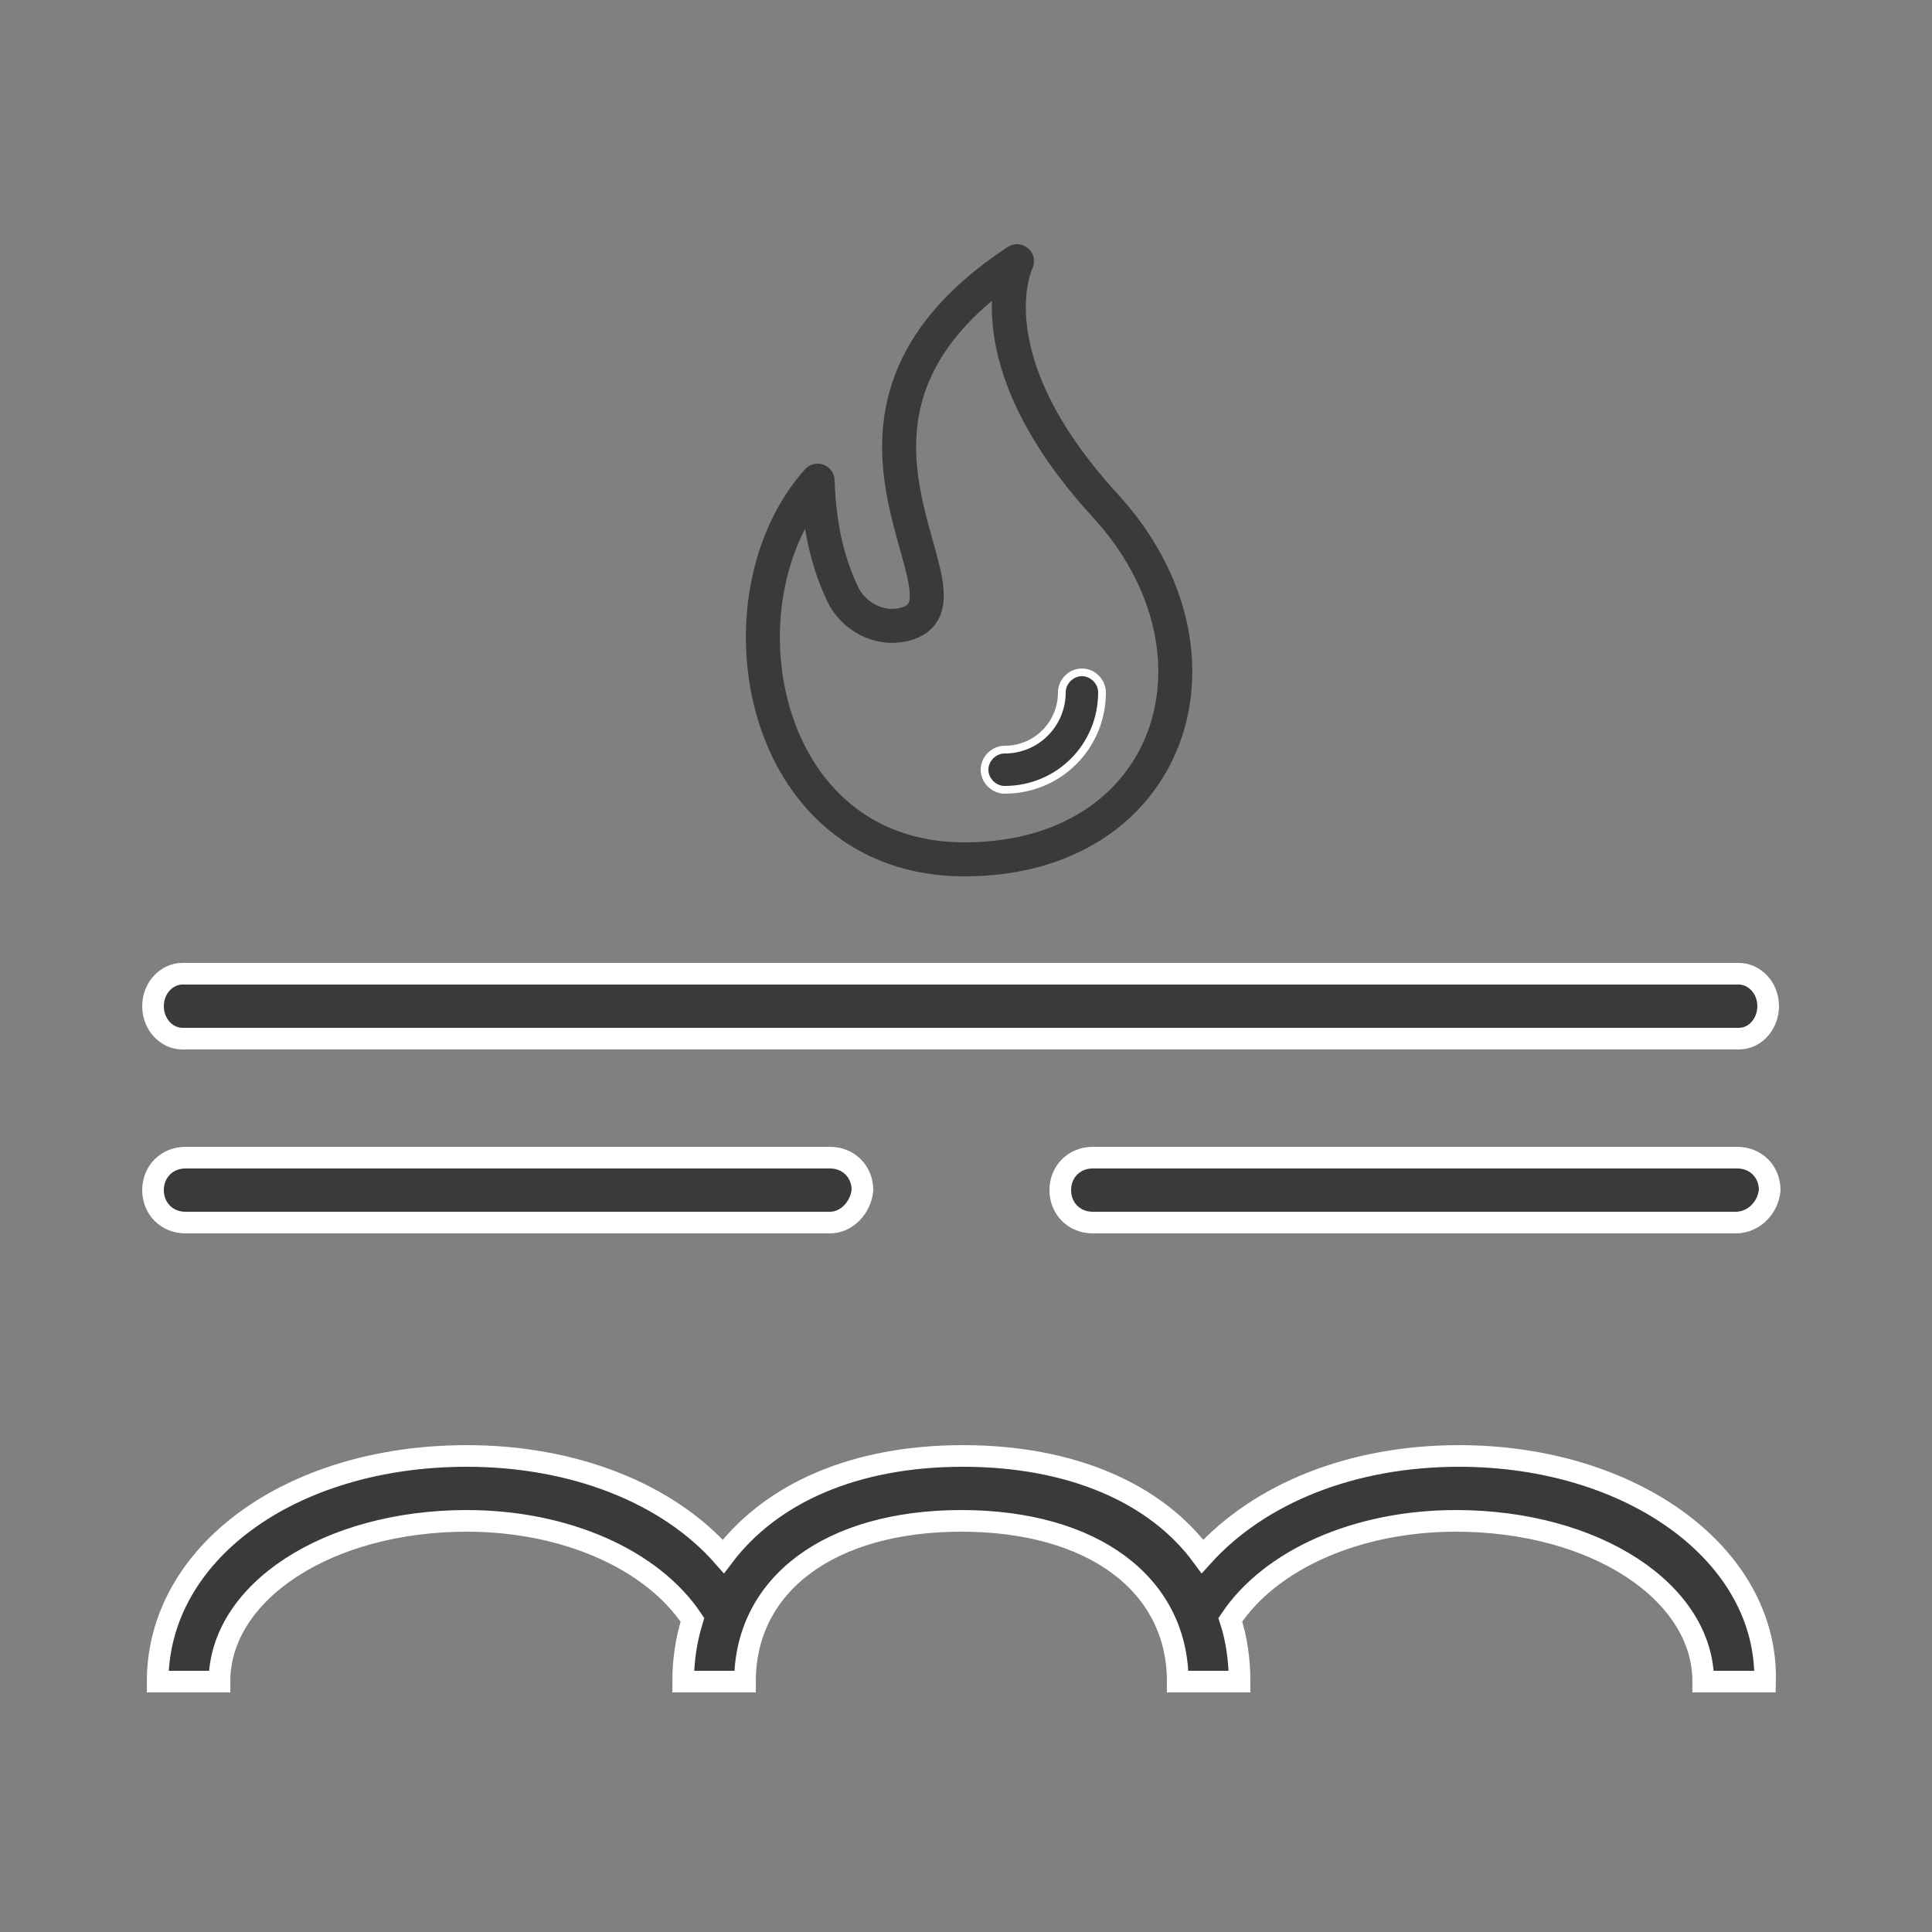
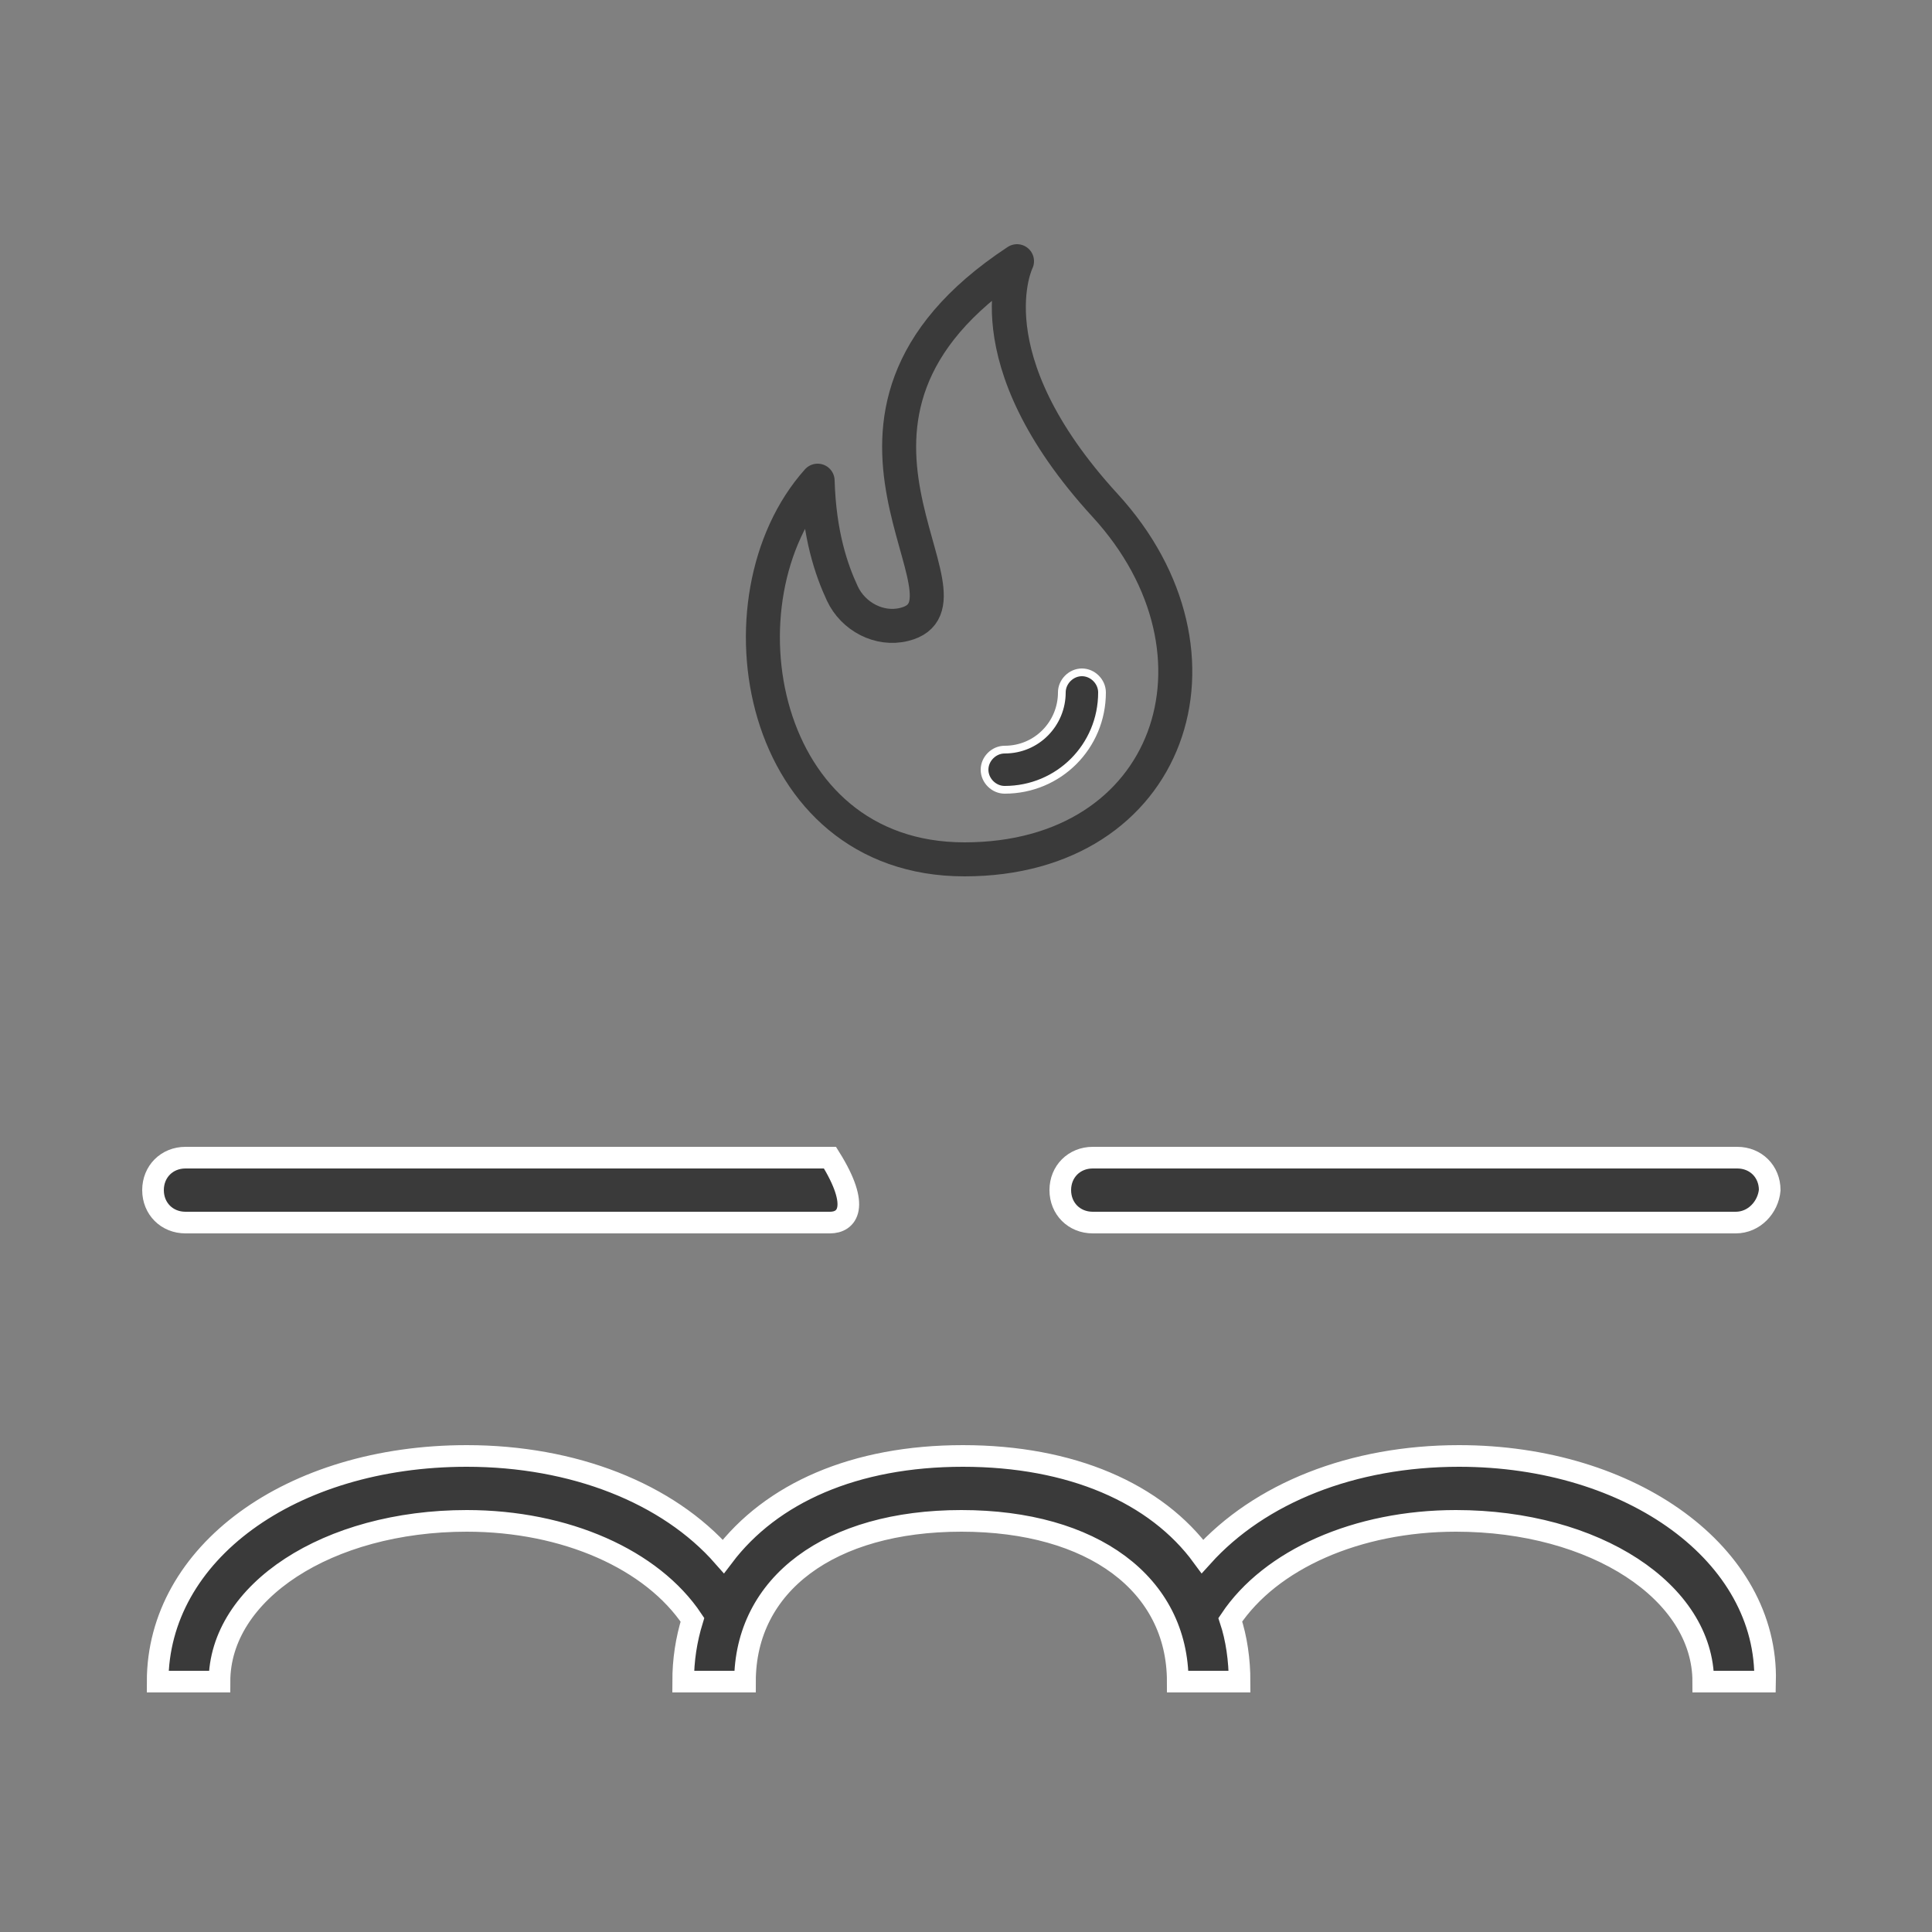
<svg xmlns="http://www.w3.org/2000/svg" version="1.1" id="Layer_1" x="0px" y="0px" viewBox="0 0 125 125" style="enable-background:new 0 0 125 125;" xml:space="preserve">
  <rect x="0" y="0" width="125" height="125" fill="#808080" stroke="none" />
  <style type="text/css">
	.st0{fill:#FFDE00;stroke:#000000;stroke-miterlimit:10;}
	.st1{fill:none;stroke:#000000;stroke-width:9;stroke-linecap:round;stroke-linejoin:round;stroke-miterlimit:10;}
	.st2{fill:none;stroke:#3A3A3A;stroke-width:9;stroke-linecap:round;stroke-linejoin:round;stroke-miterlimit:10;}
	.st3{fill:#FFFFFF;stroke:#000000;stroke-miterlimit:10;}
	.st4{fill:#3A3A3A;}
	.st5{fill:none;stroke:#3A3A3A;stroke-width:3;stroke-linecap:round;stroke-linejoin:round;stroke-miterlimit:10;}
	
		.st6{fill:none;stroke:#000000;stroke-width:9;stroke-linecap:round;stroke-linejoin:round;stroke-miterlimit:10;stroke-dasharray:4.905,24.535;}
	
		.st7{fill:none;stroke:#000000;stroke-width:9;stroke-linecap:round;stroke-linejoin:round;stroke-miterlimit:10;stroke-dasharray:2.562,28;}
	
		.st8{fill:none;stroke:#3A3A3A;stroke-width:9;stroke-linecap:round;stroke-linejoin:round;stroke-miterlimit:10;stroke-dasharray:2.562,28;}
	.st9{fill:none;stroke:#000000;stroke-width:9;stroke-linecap:round;stroke-linejoin:round;}
	.st10{fill:none;stroke:#000000;stroke-width:9;stroke-linecap:round;stroke-linejoin:round;stroke-dasharray:3.652,18.261;}
	
		.st11{fill:none;stroke:#000000;stroke-width:9;stroke-linecap:round;stroke-linejoin:round;stroke-miterlimit:10;stroke-dasharray:0.4,27.971;}
	.st12{fill:none;stroke:#000000;stroke-width:9;stroke-linecap:round;stroke-linejoin:round;stroke-dasharray:0.38,19.015;}
	.st13{fill:none;stroke:#000000;stroke-width:9;stroke-linecap:round;stroke-linejoin:round;stroke-dasharray:0.397,19.871;}
	.st14{fill:none;stroke:#000000;stroke-width:9;stroke-linecap:round;stroke-linejoin:round;stroke-dasharray:0.454,31.801;}
	.st15{fill:none;stroke:#000000;stroke-width:9;stroke-linecap:round;stroke-linejoin:round;stroke-dasharray:0.448,31.355;}
	.st16{fill:#2982A5;stroke:#000000;stroke-miterlimit:10;}
	.st17{fill:#1F6A7C;stroke:#000000;stroke-miterlimit:10;}
	.st18{stroke:#000000;stroke-miterlimit:10;}
	.st19{fill:#3A3A3A;stroke:#FFFFFF;stroke-miterlimit:10;}
	.st20{fill:#3A3A3A;stroke:#FFFFFF;stroke-width:0.5;stroke-miterlimit:10;}
	.st21{fill:#333333;stroke:#FCFCFC;stroke-miterlimit:10;}
	.st22{fill:#3A3A3A;stroke:#3A3A3A;stroke-width:0.5;stroke-miterlimit:10;}
	.st23{fill:url(#SVGID_1_);}
	.st24{fill:url(#SVGID_2_);}
	.st25{fill:url(#SVGID_3_);}
	.st26{fill:url(#SVGID_4_);}
	.st27{fill:url(#SVGID_5_);}
	.st28{fill:url(#SVGID_6_);}
	.st29{fill:url(#SVGID_7_);}
	.st30{fill:url(#SVGID_8_);}
	.st31{fill:url(#SVGID_9_);}
	.st32{fill:url(#SVGID_10_);}
	.st33{fill:url(#SVGID_11_);}
	.st34{fill:url(#SVGID_12_);}
	.st35{fill:url(#SVGID_13_);}
	.st36{fill:url(#SVGID_14_);}
	.st37{fill:url(#SVGID_15_);}
	.st38{fill:url(#SVGID_16_);}
	.st39{fill:url(#SVGID_17_);}
	.st40{fill:url(#SVGID_18_);}
	.st41{fill:url(#SVGID_19_);}
	.st42{fill:url(#SVGID_20_);}
	.st43{fill:url(#SVGID_21_);}
	.st44{fill:url(#SVGID_22_);}
	.st45{fill:url(#SVGID_23_);}
	.st46{fill:url(#SVGID_24_);}
	.st47{fill:url(#SVGID_25_);}
	.st48{fill:url(#SVGID_26_);}
	.st49{fill:url(#SVGID_27_);}
	.st50{fill:url(#SVGID_28_);}
	.st51{fill:url(#SVGID_29_);}
	.st52{fill:url(#SVGID_30_);}
	.st53{fill:url(#SVGID_31_);}
	.st54{fill:url(#SVGID_32_);}
	.st55{fill:url(#SVGID_33_);}
	.st56{fill:url(#SVGID_34_);}
	.st57{fill:url(#SVGID_35_);}
	.st58{fill:url(#SVGID_36_);}
	.st59{fill:url(#SVGID_37_);}
	.st60{fill:url(#SVGID_38_);}
	.st61{fill:url(#SVGID_39_);}
	.st62{fill:url(#SVGID_40_);}
	.st63{fill:url(#SVGID_41_);}
	.st64{fill:url(#SVGID_42_);}
	.st65{fill:url(#SVGID_43_);}
	.st66{fill:url(#SVGID_44_);}
	.st67{fill:url(#SVGID_45_);}
	.st68{fill:url(#SVGID_46_);}
	.st69{fill:url(#SVGID_47_);}
	.st70{fill:url(#SVGID_48_);}
	.st71{fill:url(#SVGID_49_);}
	.st72{fill:url(#SVGID_50_);}
	.st73{fill:url(#SVGID_51_);}
	.st74{fill:url(#SVGID_52_);}
	.st75{fill:url(#SVGID_53_);}
	.st76{fill:url(#SVGID_54_);}
	.st77{fill:url(#SVGID_55_);}
	.st78{fill:url(#SVGID_56_);}
	.st79{fill:url(#SVGID_57_);}
	.st80{fill:url(#SVGID_58_);}
	.st81{fill:url(#SVGID_59_);}
	.st82{fill:url(#SVGID_60_);}
	.st83{fill:url(#SVGID_61_);}
	.st84{fill:url(#SVGID_62_);}
	.st85{fill:url(#SVGID_63_);}
	.st86{fill:url(#SVGID_64_);}
	.st87{fill:url(#SVGID_65_);}
	.st88{fill:url(#SVGID_66_);}
	.st89{fill:url(#SVGID_67_);}
	.st90{fill:url(#SVGID_68_);}
	.st91{fill:url(#SVGID_69_);}
	.st92{fill:url(#SVGID_70_);}
	.st93{fill:url(#SVGID_71_);}
	.st94{fill:url(#SVGID_72_);}
	.st95{fill:url(#SVGID_73_);}
	.st96{fill:url(#SVGID_74_);}
	.st97{fill:url(#SVGID_75_);}
	.st98{fill:url(#SVGID_76_);}
	.st99{fill:url(#SVGID_77_);}
	.st100{fill:url(#SVGID_78_);}
	.st101{fill:url(#SVGID_79_);}
	.st102{fill:url(#SVGID_80_);}
	.st103{fill:url(#SVGID_81_);}
	.st104{fill:url(#SVGID_82_);}
	.st105{fill:url(#SVGID_83_);}
	.st106{fill:url(#SVGID_84_);}
	.st107{fill:url(#SVGID_85_);}
	.st108{fill:url(#SVGID_86_);}
	.st109{fill:url(#SVGID_87_);}
	.st110{fill:url(#SVGID_88_);}
	.st111{fill:url(#SVGID_89_);}
	.st112{fill:url(#SVGID_90_);}
	.st113{fill:url(#SVGID_91_);}
	.st114{fill:url(#SVGID_92_);}
	.st115{fill:url(#SVGID_93_);}
	.st116{fill:url(#SVGID_94_);}
	.st117{fill:url(#SVGID_95_);}
	.st118{fill:url(#SVGID_96_);}
	.st119{fill:url(#SVGID_97_);}
	.st120{fill:url(#SVGID_98_);}
	.st121{fill:url(#SVGID_99_);}
	.st122{fill:url(#SVGID_100_);}
	.st123{fill:url(#SVGID_101_);}
	.st124{fill:url(#SVGID_102_);}
	.st125{fill:url(#SVGID_103_);}
	.st126{fill:url(#SVGID_104_);}
	.st127{fill:url(#SVGID_105_);}
	.st128{fill:url(#SVGID_106_);}
	.st129{fill:url(#SVGID_107_);}
	.st130{fill:url(#SVGID_108_);}
	.st131{fill:url(#SVGID_109_);}
	.st132{fill:url(#SVGID_110_);}
	.st133{fill:url(#SVGID_111_);}
	.st134{fill:url(#SVGID_112_);}
	.st135{fill:url(#SVGID_113_);}
	.st136{fill:url(#SVGID_114_);}
	.st137{fill:url(#SVGID_115_);}
	.st138{fill:url(#SVGID_116_);}
	.st139{fill:url(#SVGID_117_);}
	.st140{fill:url(#SVGID_118_);}
	.st141{fill:url(#SVGID_119_);}
	.st142{fill:url(#SVGID_120_);}
	.st143{fill:url(#SVGID_121_);}
	.st144{fill:url(#SVGID_122_);}
	.st145{fill:url(#SVGID_123_);}
	.st146{fill:url(#SVGID_124_);}
	.st147{fill:url(#SVGID_125_);}
	.st148{fill:url(#SVGID_126_);}
	.st149{fill:url(#SVGID_127_);}
	.st150{fill:url(#SVGID_128_);}
	.st151{fill:url(#SVGID_129_);}
	.st152{fill:url(#SVGID_130_);}
	.st153{fill:url(#SVGID_131_);}
	.st154{fill:url(#SVGID_132_);}
	.st155{fill:url(#SVGID_133_);}
	.st156{fill:url(#SVGID_134_);}
	.st157{fill:url(#SVGID_135_);}
	.st158{fill:url(#SVGID_136_);}
	.st159{fill:url(#SVGID_137_);}
	.st160{fill:url(#SVGID_138_);}
	.st161{fill:url(#SVGID_139_);}
	.st162{fill:url(#SVGID_140_);}
	.st163{fill:url(#SVGID_141_);}
	.st164{fill:url(#SVGID_142_);}
	.st165{fill:url(#SVGID_143_);}
	.st166{fill:url(#SVGID_144_);}
	.st167{fill:url(#SVGID_145_);}
	.st168{fill:url(#SVGID_146_);}
	.st169{fill:url(#SVGID_147_);}
	.st170{fill:url(#SVGID_148_);}
	.st171{fill:url(#SVGID_149_);}
	.st172{fill:url(#SVGID_150_);}
	.st173{fill:url(#SVGID_151_);}
	.st174{fill:url(#SVGID_152_);}
	.st175{fill:url(#SVGID_153_);}
	.st176{fill:url(#SVGID_154_);}
	.st177{fill:url(#SVGID_155_);}
	.st178{fill:url(#SVGID_156_);}
	.st179{fill:url(#SVGID_157_);}
	.st180{fill:url(#SVGID_158_);}
	.st181{fill:url(#SVGID_159_);}
	.st182{fill:url(#SVGID_160_);}
	.st183{fill:url(#SVGID_161_);}
	.st184{fill:url(#SVGID_162_);}
	.st185{fill:url(#SVGID_163_);}
	.st186{fill:url(#SVGID_164_);}
	.st187{fill:url(#SVGID_165_);}
	.st188{fill:url(#SVGID_166_);}
	.st189{fill:url(#SVGID_167_);}
	.st190{fill:url(#SVGID_168_);}
	.st191{fill:url(#SVGID_169_);}
	.st192{fill:url(#SVGID_170_);}
	.st193{fill:url(#SVGID_171_);}
	.st194{fill:url(#SVGID_172_);}
	.st195{fill:url(#SVGID_173_);}
	.st196{fill:url(#SVGID_174_);}
	.st197{fill:url(#SVGID_175_);}
	.st198{fill:url(#SVGID_176_);}
	.st199{fill:url(#SVGID_177_);}
	.st200{fill:url(#SVGID_178_);}
	.st201{fill:url(#SVGID_179_);}
	.st202{fill:url(#SVGID_180_);}
	.st203{fill:url(#SVGID_181_);}
	.st204{fill:url(#SVGID_182_);}
	.st205{fill:url(#SVGID_183_);}
	.st206{fill:url(#SVGID_184_);}
	.st207{fill:url(#SVGID_185_);}
	.st208{fill:url(#SVGID_186_);}
	.st209{fill:url(#SVGID_187_);}
	.st210{fill:url(#SVGID_188_);}
	.st211{fill:url(#SVGID_189_);}
	.st212{fill:url(#SVGID_190_);}
	.st213{fill:url(#SVGID_191_);}
	.st214{fill:url(#SVGID_192_);}
	.st215{fill:url(#SVGID_193_);}
	.st216{fill:url(#SVGID_194_);}
	.st217{fill:url(#SVGID_195_);}
	.st218{fill:url(#SVGID_196_);}
	.st219{fill:url(#SVGID_197_);}
	.st220{fill:url(#SVGID_198_);}
	.st221{fill:url(#SVGID_199_);}
	.st222{fill:url(#SVGID_200_);}
	.st223{fill:url(#SVGID_201_);}
	.st224{fill:url(#SVGID_202_);}
	.st225{fill:#3A3A3A;stroke:#FFFFFF;stroke-width:1.4;stroke-miterlimit:10;}
	.st226{fill:url(#SVGID_203_);}
	.st227{fill:url(#SVGID_204_);}
	.st228{fill:url(#SVGID_205_);}
	.st229{fill:url(#SVGID_206_);}
	.st230{fill:url(#SVGID_207_);}
	.st231{fill:url(#SVGID_208_);}
	.st232{fill:url(#SVGID_209_);}
	.st233{fill:url(#SVGID_210_);}
	.st234{fill:url(#SVGID_211_);}
	.st235{fill:url(#SVGID_212_);}
	.st236{fill:url(#SVGID_213_);}
	.st237{fill:url(#SVGID_214_);}
	.st238{fill:url(#SVGID_215_);}
	.st239{fill:url(#SVGID_216_);}
	.st240{fill:url(#SVGID_217_);}
	.st241{fill:url(#SVGID_218_);}
	.st242{fill:url(#SVGID_219_);}
	.st243{fill:url(#SVGID_220_);}
	.st244{fill:url(#SVGID_221_);}
	.st245{fill:url(#SVGID_222_);}
	.st246{fill:url(#SVGID_223_);}
	.st247{fill:url(#SVGID_224_);}
	.st248{fill:url(#SVGID_225_);}
	.st249{fill:url(#SVGID_226_);}
	.st250{fill:url(#SVGID_227_);}
	.st251{fill:url(#SVGID_228_);}
	.st252{fill:url(#SVGID_229_);}
	.st253{fill:url(#SVGID_230_);}
	.st254{fill:url(#SVGID_231_);}
	.st255{fill:url(#SVGID_232_);}
	.st256{fill:url(#SVGID_233_);}
	.st257{fill:url(#SVGID_234_);}
	.st258{fill:url(#SVGID_235_);}
	.st259{fill:url(#SVGID_236_);}
	.st260{fill:url(#SVGID_237_);}
	.st261{fill:#3A3A3A;stroke:#3A3A3A;stroke-miterlimit:10;}
	.st262{fill:url(#SVGID_238_);}
	.st263{fill:url(#SVGID_239_);}
	.st264{fill:url(#SVGID_240_);}
	.st265{fill:url(#SVGID_241_);}
	.st266{fill:url(#SVGID_242_);}
	.st267{fill:url(#SVGID_243_);}
	.st268{fill:url(#SVGID_244_);}
	.st269{fill:url(#SVGID_245_);}
	.st270{fill:url(#SVGID_246_);}
	.st271{fill:url(#SVGID_247_);}
	.st272{fill:url(#SVGID_248_);}
	.st273{fill:url(#SVGID_249_);}
	.st274{fill:url(#SVGID_250_);}
	.st275{fill:url(#SVGID_251_);}
	.st276{fill:url(#SVGID_252_);}
	.st277{fill:url(#SVGID_253_);}
	.st278{fill:url(#SVGID_254_);}
	.st279{fill:url(#SVGID_255_);}
	.st280{fill:url(#SVGID_256_);}
	.st281{fill:url(#SVGID_257_);}
	.st282{fill:url(#SVGID_258_);}
	.st283{fill:url(#SVGID_259_);}
	.st284{fill:url(#SVGID_260_);}
	.st285{fill:url(#SVGID_261_);}
	.st286{fill:url(#SVGID_262_);}
	.st287{fill:url(#SVGID_263_);}
	.st288{fill:url(#SVGID_264_);}
	.st289{fill:url(#SVGID_265_);}
	.st290{fill:url(#SVGID_266_);}
	.st291{fill:url(#SVGID_267_);}
	.st292{fill:url(#SVGID_268_);}
	.st293{fill:url(#SVGID_269_);}
	.st294{fill:url(#SVGID_270_);}
	.st295{fill:url(#SVGID_271_);}
	.st296{fill:url(#SVGID_272_);}
	.st297{fill:url(#SVGID_273_);}
	.st298{fill:url(#SVGID_274_);}
	.st299{fill:url(#SVGID_275_);}
	.st300{fill:url(#SVGID_276_);}
	.st301{fill:url(#SVGID_277_);}
	.st302{fill:url(#SVGID_278_);}
	.st303{fill:url(#SVGID_279_);}
	.st304{fill:url(#SVGID_280_);}
	.st305{fill:url(#SVGID_281_);}
	.st306{fill:url(#SVGID_282_);}
	.st307{fill:url(#SVGID_283_);}
	.st308{fill:url(#SVGID_284_);}
	.st309{fill:url(#SVGID_285_);}
	.st310{fill:url(#SVGID_286_);}
	.st311{fill:url(#SVGID_287_);}
	.st312{fill:url(#SVGID_288_);}
	.st313{fill:url(#SVGID_289_);}
	.st314{fill:url(#SVGID_290_);}
	.st315{fill:url(#SVGID_291_);}
	.st316{fill:url(#SVGID_292_);}
	.st317{fill:url(#SVGID_293_);}
	.st318{fill:url(#SVGID_294_);}
	.st319{fill:url(#SVGID_295_);}
	.st320{fill:url(#SVGID_296_);}
	.st321{fill:url(#SVGID_297_);}
	.st322{fill:url(#SVGID_298_);}
	.st323{fill:url(#SVGID_299_);}
	.st324{fill:url(#SVGID_300_);}
	.st325{fill:url(#SVGID_301_);}
	.st326{fill:url(#SVGID_302_);}
	.st327{fill:url(#SVGID_303_);}
	.st328{fill:url(#SVGID_304_);}
	.st329{fill:url(#SVGID_305_);}
	.st330{fill:url(#SVGID_306_);}
	.st331{fill:url(#SVGID_307_);}
	.st332{fill:url(#SVGID_308_);}
	.st333{fill:url(#SVGID_309_);}
	.st334{fill:url(#SVGID_310_);}
	.st335{fill:url(#SVGID_311_);}
	.st336{fill:url(#SVGID_312_);}
	.st337{fill:url(#SVGID_313_);}
	.st338{fill:url(#SVGID_314_);}
	.st339{fill:url(#SVGID_315_);}
	.st340{fill:url(#SVGID_316_);}
	.st341{fill:url(#SVGID_317_);}
	.st342{fill:url(#SVGID_318_);}
	.st343{fill:url(#SVGID_319_);}
	.st344{fill:url(#SVGID_320_);}
	.st345{fill:url(#SVGID_321_);}
	.st346{fill:url(#SVGID_322_);}
	.st347{fill:url(#SVGID_323_);}
	.st348{fill:url(#SVGID_324_);}
	.st349{fill:url(#SVGID_325_);}
	.st350{fill:url(#SVGID_326_);}
	.st351{fill:url(#SVGID_327_);}
	.st352{fill:url(#SVGID_328_);}
	.st353{fill:url(#SVGID_329_);}
	.st354{fill:url(#SVGID_330_);}
	.st355{fill:url(#SVGID_331_);}
	.st356{fill:url(#SVGID_332_);}
	.st357{fill:url(#SVGID_333_);}
	.st358{fill:url(#SVGID_334_);}
	.st359{fill:url(#SVGID_335_);}
	.st360{fill:none;stroke:#3A3A3A;stroke-width:9;stroke-linecap:round;stroke-miterlimit:10;}
	.st361{fill:none;stroke:#3A3A3A;stroke-width:9;stroke-miterlimit:10;}
	.st362{fill:#353535;stroke:#3A3A3A;stroke-miterlimit:10;}
	.st363{fill:none;stroke:#353535;stroke-width:13.021;stroke-linecap:round;stroke-linejoin:round;stroke-miterlimit:10;}
	.st364{fill:#353535;}
	.st365{fill:none;stroke:#353535;stroke-width:13.021;stroke-linecap:round;stroke-miterlimit:10;}
	.st366{fill:none;stroke:#353535;stroke-width:13.021;stroke-miterlimit:10;}
	.st367{fill:none;stroke:#353535;stroke-width:9;stroke-linecap:round;stroke-miterlimit:10;}
	.st368{fill:none;stroke:#353535;stroke-width:9;stroke-linecap:round;stroke-linejoin:round;stroke-miterlimit:10;}
	.st369{fill:none;stroke:#353535;stroke-width:13.021;stroke-linecap:round;stroke-linejoin:round;}
	.st370{fill:#FFFFFF;}
	.st371{fill:#3A3A3A;stroke:#FFFFFF;stroke-width:1.3;stroke-miterlimit:10;}
	
		.st372{fill:none;stroke:#3A3A3A;stroke-width:9;stroke-linecap:round;stroke-linejoin:round;stroke-miterlimit:10;stroke-dasharray:2.458,29.502;}
	.st373{fill:none;stroke:#3A3A3A;stroke-width:8;stroke-linecap:round;stroke-linejoin:round;stroke-miterlimit:10;}
	.st374{fill:none;stroke:#1E1E1E;stroke-width:9;stroke-linecap:round;stroke-linejoin:round;stroke-miterlimit:10;}
	.st375{fill:#1E1E1E;}
	.st376{fill:none;stroke:#505050;stroke-width:11.765;stroke-linecap:round;stroke-linejoin:round;stroke-miterlimit:10;}
	
		.st377{fill:none;stroke:#505050;stroke-width:11.765;stroke-linecap:round;stroke-linejoin:round;stroke-miterlimit:10;stroke-dasharray:2.941,37.941;}
	
		.st378{fill:none;stroke:#505050;stroke-width:11.765;stroke-linecap:round;stroke-linejoin:round;stroke-miterlimit:10;stroke-dasharray:2.941,29.412;}
	.st379{fill:none;stroke:#505050;stroke-width:9;stroke-linecap:round;stroke-linejoin:round;stroke-miterlimit:10;}
	
		.st380{fill:none;stroke:#505050;stroke-width:11.765;stroke-linecap:round;stroke-linejoin:round;stroke-miterlimit:10;stroke-dasharray:2.882,34.589;}
	
		.st381{fill:none;stroke:#505050;stroke-width:11.765;stroke-linecap:round;stroke-linejoin:round;stroke-miterlimit:10;stroke-dasharray:2.804,33.642;}
	
		.st382{fill:none;stroke:#505050;stroke-width:13.333;stroke-linecap:round;stroke-linejoin:round;stroke-miterlimit:10;stroke-dasharray:2.678,26.781;}
	.st383{fill:none;stroke:#505050;stroke-width:13.333;stroke-linecap:round;stroke-linejoin:round;stroke-miterlimit:10;}
	
		.st384{fill:none;stroke:#505050;stroke-width:13.333;stroke-linecap:round;stroke-linejoin:round;stroke-miterlimit:10;stroke-dasharray:2.82,33.834;}
	
		.st385{fill:none;stroke:#505050;stroke-width:13.333;stroke-linecap:round;stroke-linejoin:round;stroke-miterlimit:10;stroke-dasharray:2.835,34.017;}
	
		.st386{fill:none;stroke:#505050;stroke-width:13.333;stroke-linecap:round;stroke-linejoin:round;stroke-miterlimit:10;stroke-dasharray:2.224,22.235;}
	
		.st387{fill:none;stroke:#505050;stroke-width:13.333;stroke-linecap:round;stroke-linejoin:round;stroke-miterlimit:10;stroke-dasharray:2.505,30.064;}
	
		.st388{fill:none;stroke:#505050;stroke-width:13.333;stroke-linecap:round;stroke-linejoin:round;stroke-miterlimit:10;stroke-dasharray:2.52,30.238;}
	
		.st389{fill:none;stroke:#505050;stroke-width:13.333;stroke-linecap:round;stroke-linejoin:round;stroke-miterlimit:10;stroke-dasharray:2.667,34.4;}
	.st390{fill:none;stroke:#FFFFFF;stroke-linecap:round;stroke-miterlimit:10;}
	.st391{fill:#FFFFFF;stroke:#3A3A3A;stroke-width:3;stroke-linecap:round;stroke-miterlimit:10;}
	.st392{fill:none;stroke:#3A3A3A;stroke-width:2.5;stroke-linejoin:round;stroke-miterlimit:10;}
	.st393{fill:none;stroke:#3A3A3A;stroke-width:2.5;stroke-linecap:round;stroke-linejoin:round;stroke-miterlimit:10;}
	.st394{fill:none;stroke:#3A3A3A;stroke-width:2.5;stroke-miterlimit:10;}
	.st395{fill:none;stroke:#4C4C4C;stroke-width:9;stroke-linecap:round;stroke-linejoin:round;stroke-miterlimit:10;}
	
		.st396{fill-rule:evenodd;clip-rule:evenodd;fill:none;stroke:#3A3A3A;stroke-width:9;stroke-linecap:round;stroke-linejoin:round;stroke-miterlimit:22.926;}
	.st397{fill:#464950;stroke:#3A3A3A;stroke-miterlimit:10;}
	.st398{fill:none;stroke:#000000;stroke-width:21.826;stroke-miterlimit:10;}
	.st399{fill:none;stroke:#313131;stroke-width:9;stroke-linecap:round;stroke-linejoin:round;stroke-miterlimit:10;}
	.st400{fill:none;stroke:#313131;stroke-width:8;stroke-linecap:round;stroke-linejoin:round;stroke-miterlimit:10;}
	.st401{fill:#505050;}
	.st402{fill:none;stroke:#000000;stroke-width:11;stroke-linecap:round;stroke-miterlimit:10;}
	.st403{fill:none;stroke:#313131;stroke-width:11;stroke-linecap:round;stroke-linejoin:round;stroke-miterlimit:10;}
	.st404{fill:none;stroke:#3A3A3A;stroke-width:2.2;stroke-linecap:round;stroke-linejoin:round;stroke-miterlimit:10;}
	.st405{fill:#3A3A3A;stroke:#FFFFFF;stroke-width:1.7;stroke-miterlimit:10;}
	.st406{fill:#3A3A3A;stroke:#FFFFFF;stroke-width:2.7;stroke-miterlimit:10;}
</style>
  <g>
    <g>
      <path class="st20" d="M65,51.1c-0.7,0-1.3-0.6-1.3-1.3c0-0.7,0.6-1.3,1.3-1.3c2.1,0,3.7-1.7,3.7-3.7c0-0.7,0.6-1.3,1.3-1.3    c0.7,0,1.3,0.6,1.3,1.3C71.3,48.3,68.5,51.1,65,51.1z" />
    </g>
  </g>
  <g>
    <path class="st404" d="M52.9,31.1c-6.8,7.6-3.9,24.5,9.5,24.5c13.4,0,17.9-13.3,9.1-22.9s-5.7-15.8-5.7-15.8   c-15.5,10.2-1.6,22.1-7.3,23.5c-1.6,0.4-3.3-0.5-4-2C53.8,36.9,53,34.6,52.9,31.1z" />
  </g>
-   <path class="st225" d="M53.7,79.1H12c-1.2,0-2.1-0.9-2.1-2.1l0,0c0-1.2,0.9-2.1,2.1-2.1h41.7c1.2,0,2.1,0.9,2.1,2.1l0,0  C55.7,78.1,54.8,79.1,53.7,79.1z" />
+   <path class="st225" d="M53.7,79.1H12c-1.2,0-2.1-0.9-2.1-2.1l0,0c0-1.2,0.9-2.1,2.1-2.1h41.7l0,0  C55.7,78.1,54.8,79.1,53.7,79.1z" />
  <path class="st225" d="M112.3,79.1H70.7c-1.2,0-2.1-0.9-2.1-2.1l0,0c0-1.2,0.9-2.1,2.1-2.1h41.7c1.2,0,2.1,0.9,2.1,2.1l0,0  C114.4,78.1,113.5,79.1,112.3,79.1z" />
  <path class="st225" d="M94.4,94.2c-6.9,0-12.9,2.4-16.6,6.5c-3-4.1-8.5-6.5-15.5-6.5c-7,0-12.4,2.4-15.5,6.5  c-3.6-4.1-9.7-6.5-16.6-6.5c-11.4,0-20,6.3-20,14.6h4c0-5.8,7-10.4,16-10.4c6.4,0,12,2.5,14.6,6.4c-0.4,1.3-0.6,2.6-0.6,4h4  c0-6.3,5.5-10.4,14-10.4c8.5,0,14,4.1,14,10.4h4c0-1.4-0.2-2.8-0.6-4c2.6-3.9,8.2-6.4,14.6-6.4c9,0,16,4.6,16,10.4h4  C114.4,100.6,105.6,94.2,94.4,94.2z" />
-   <path class="st225" d="M112.5,67.2H11.8c-1,0-1.9-0.9-1.9-2.1l0,0c0-1.2,0.9-2.1,1.9-2.1h100.7c1,0,1.9,0.9,1.9,2.1l0,0  C114.4,66.2,113.6,67.2,112.5,67.2z" />
</svg>